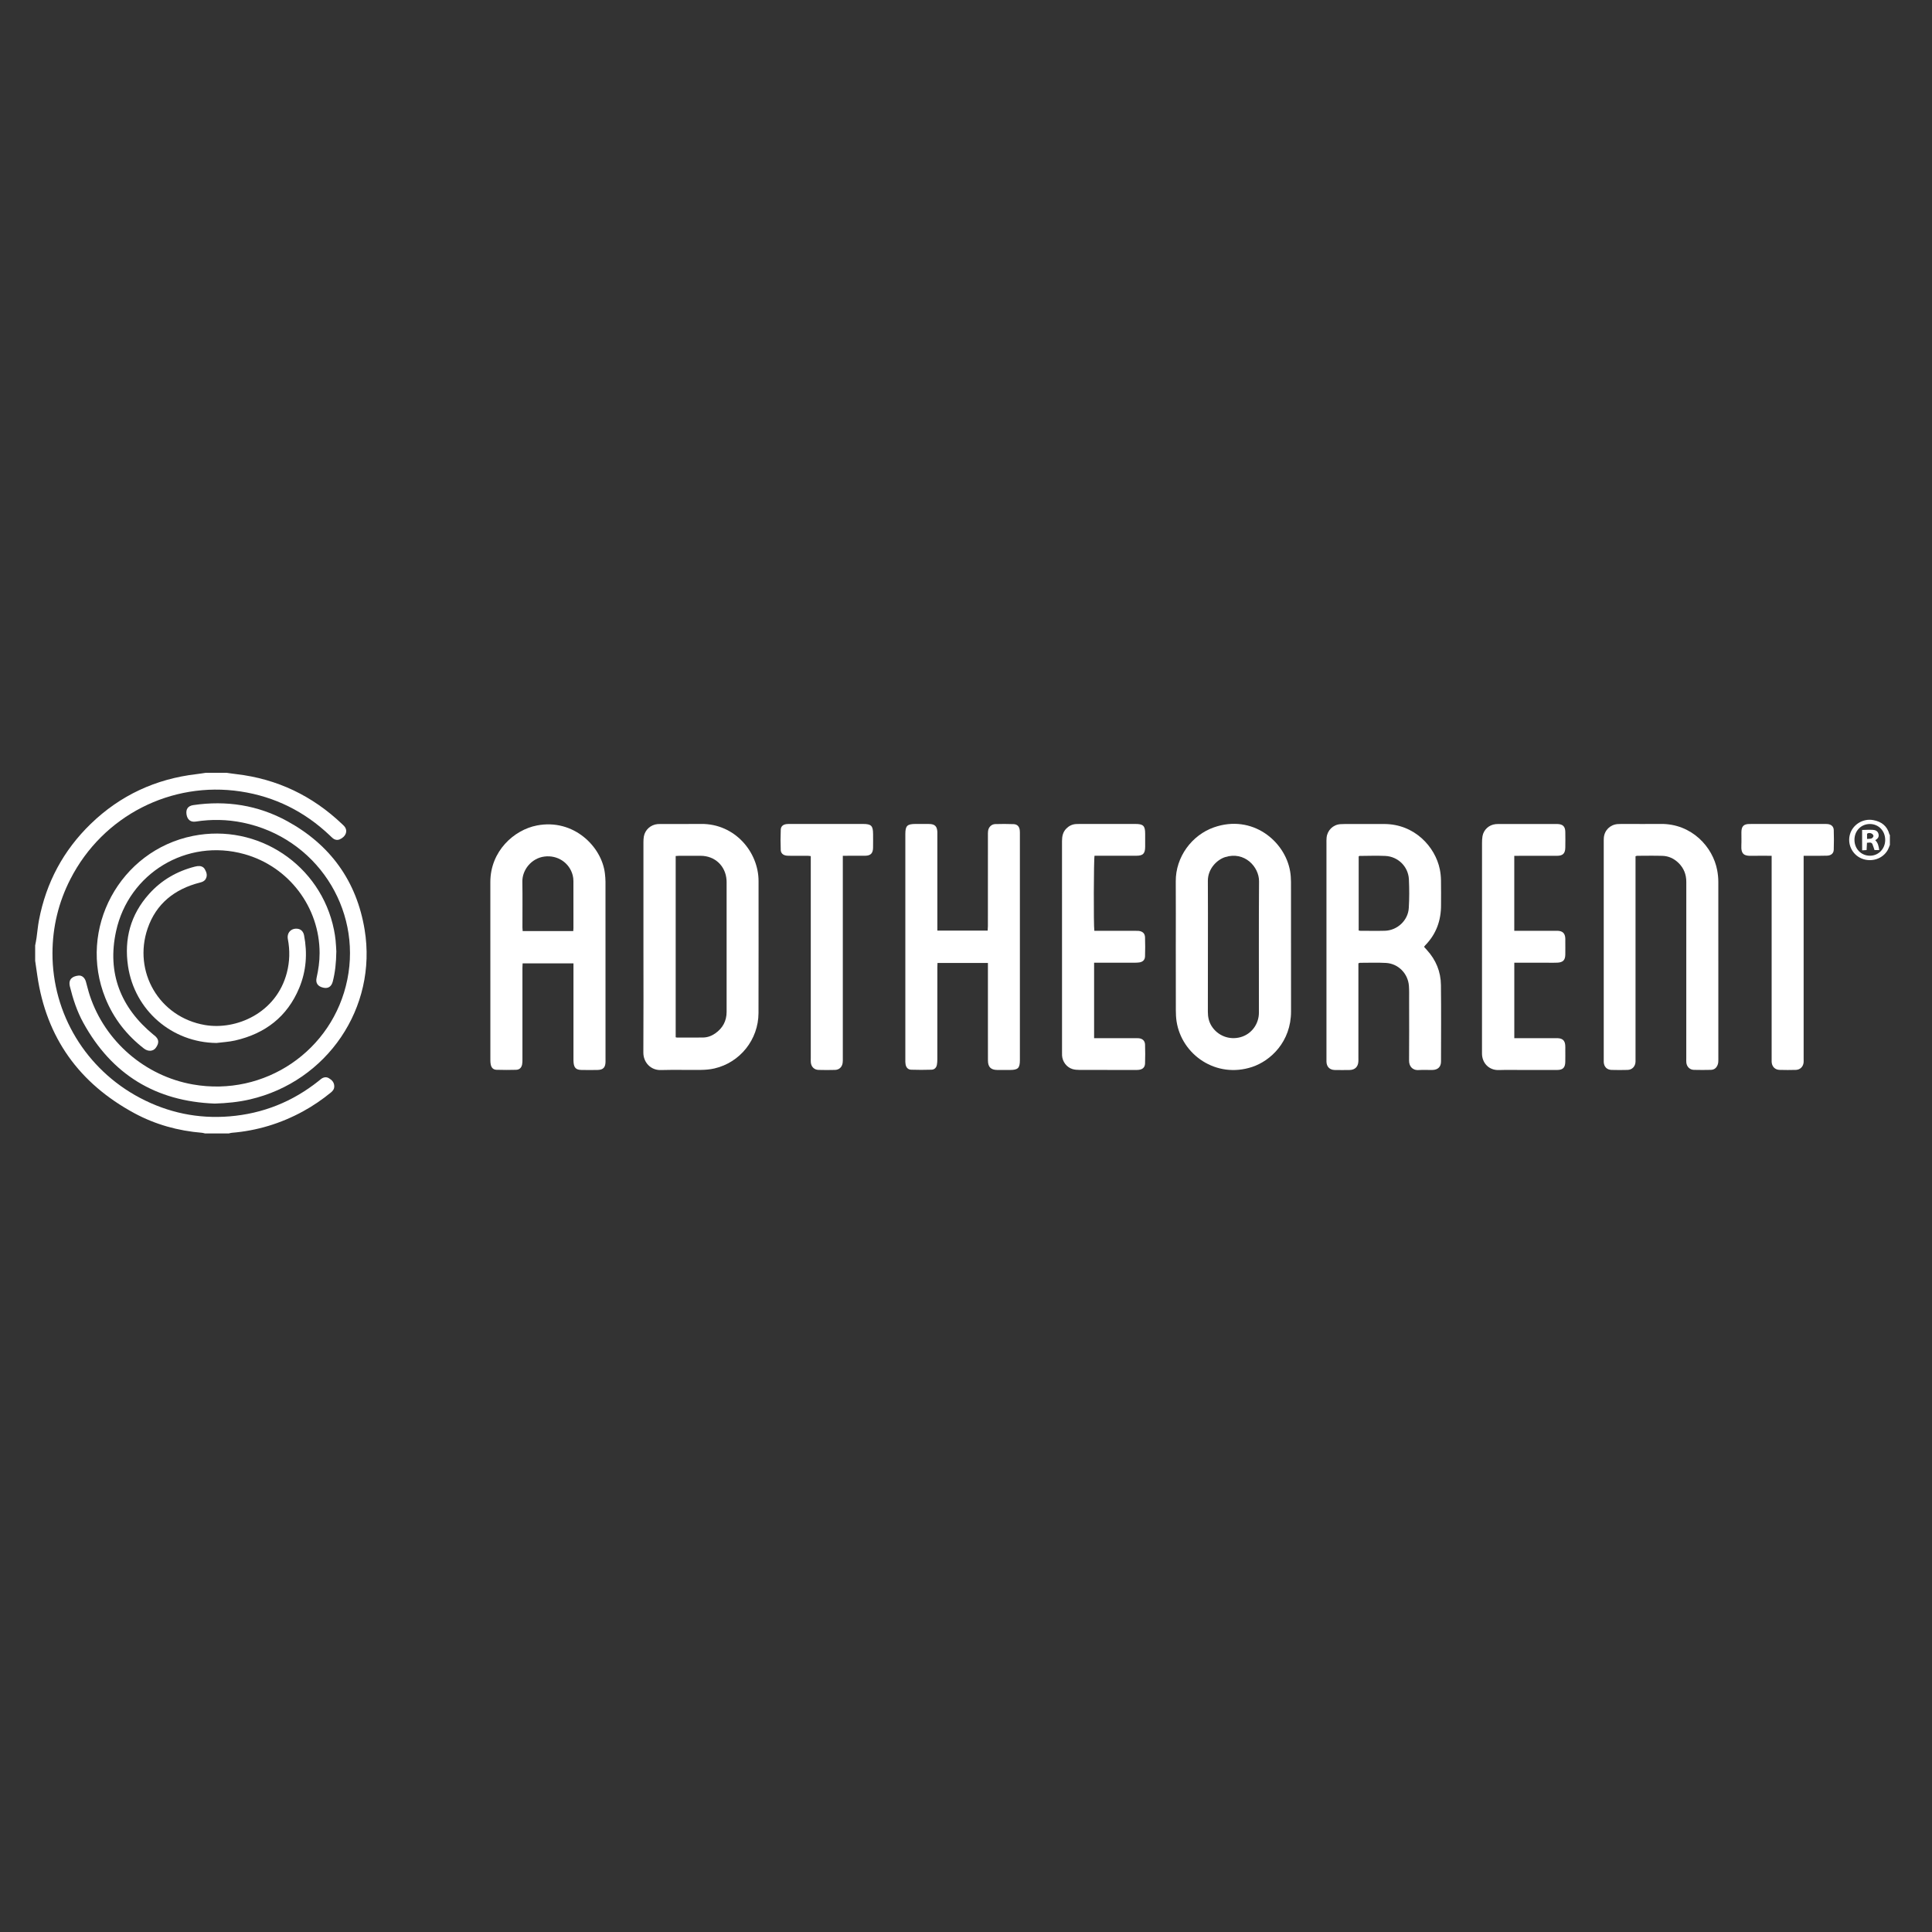
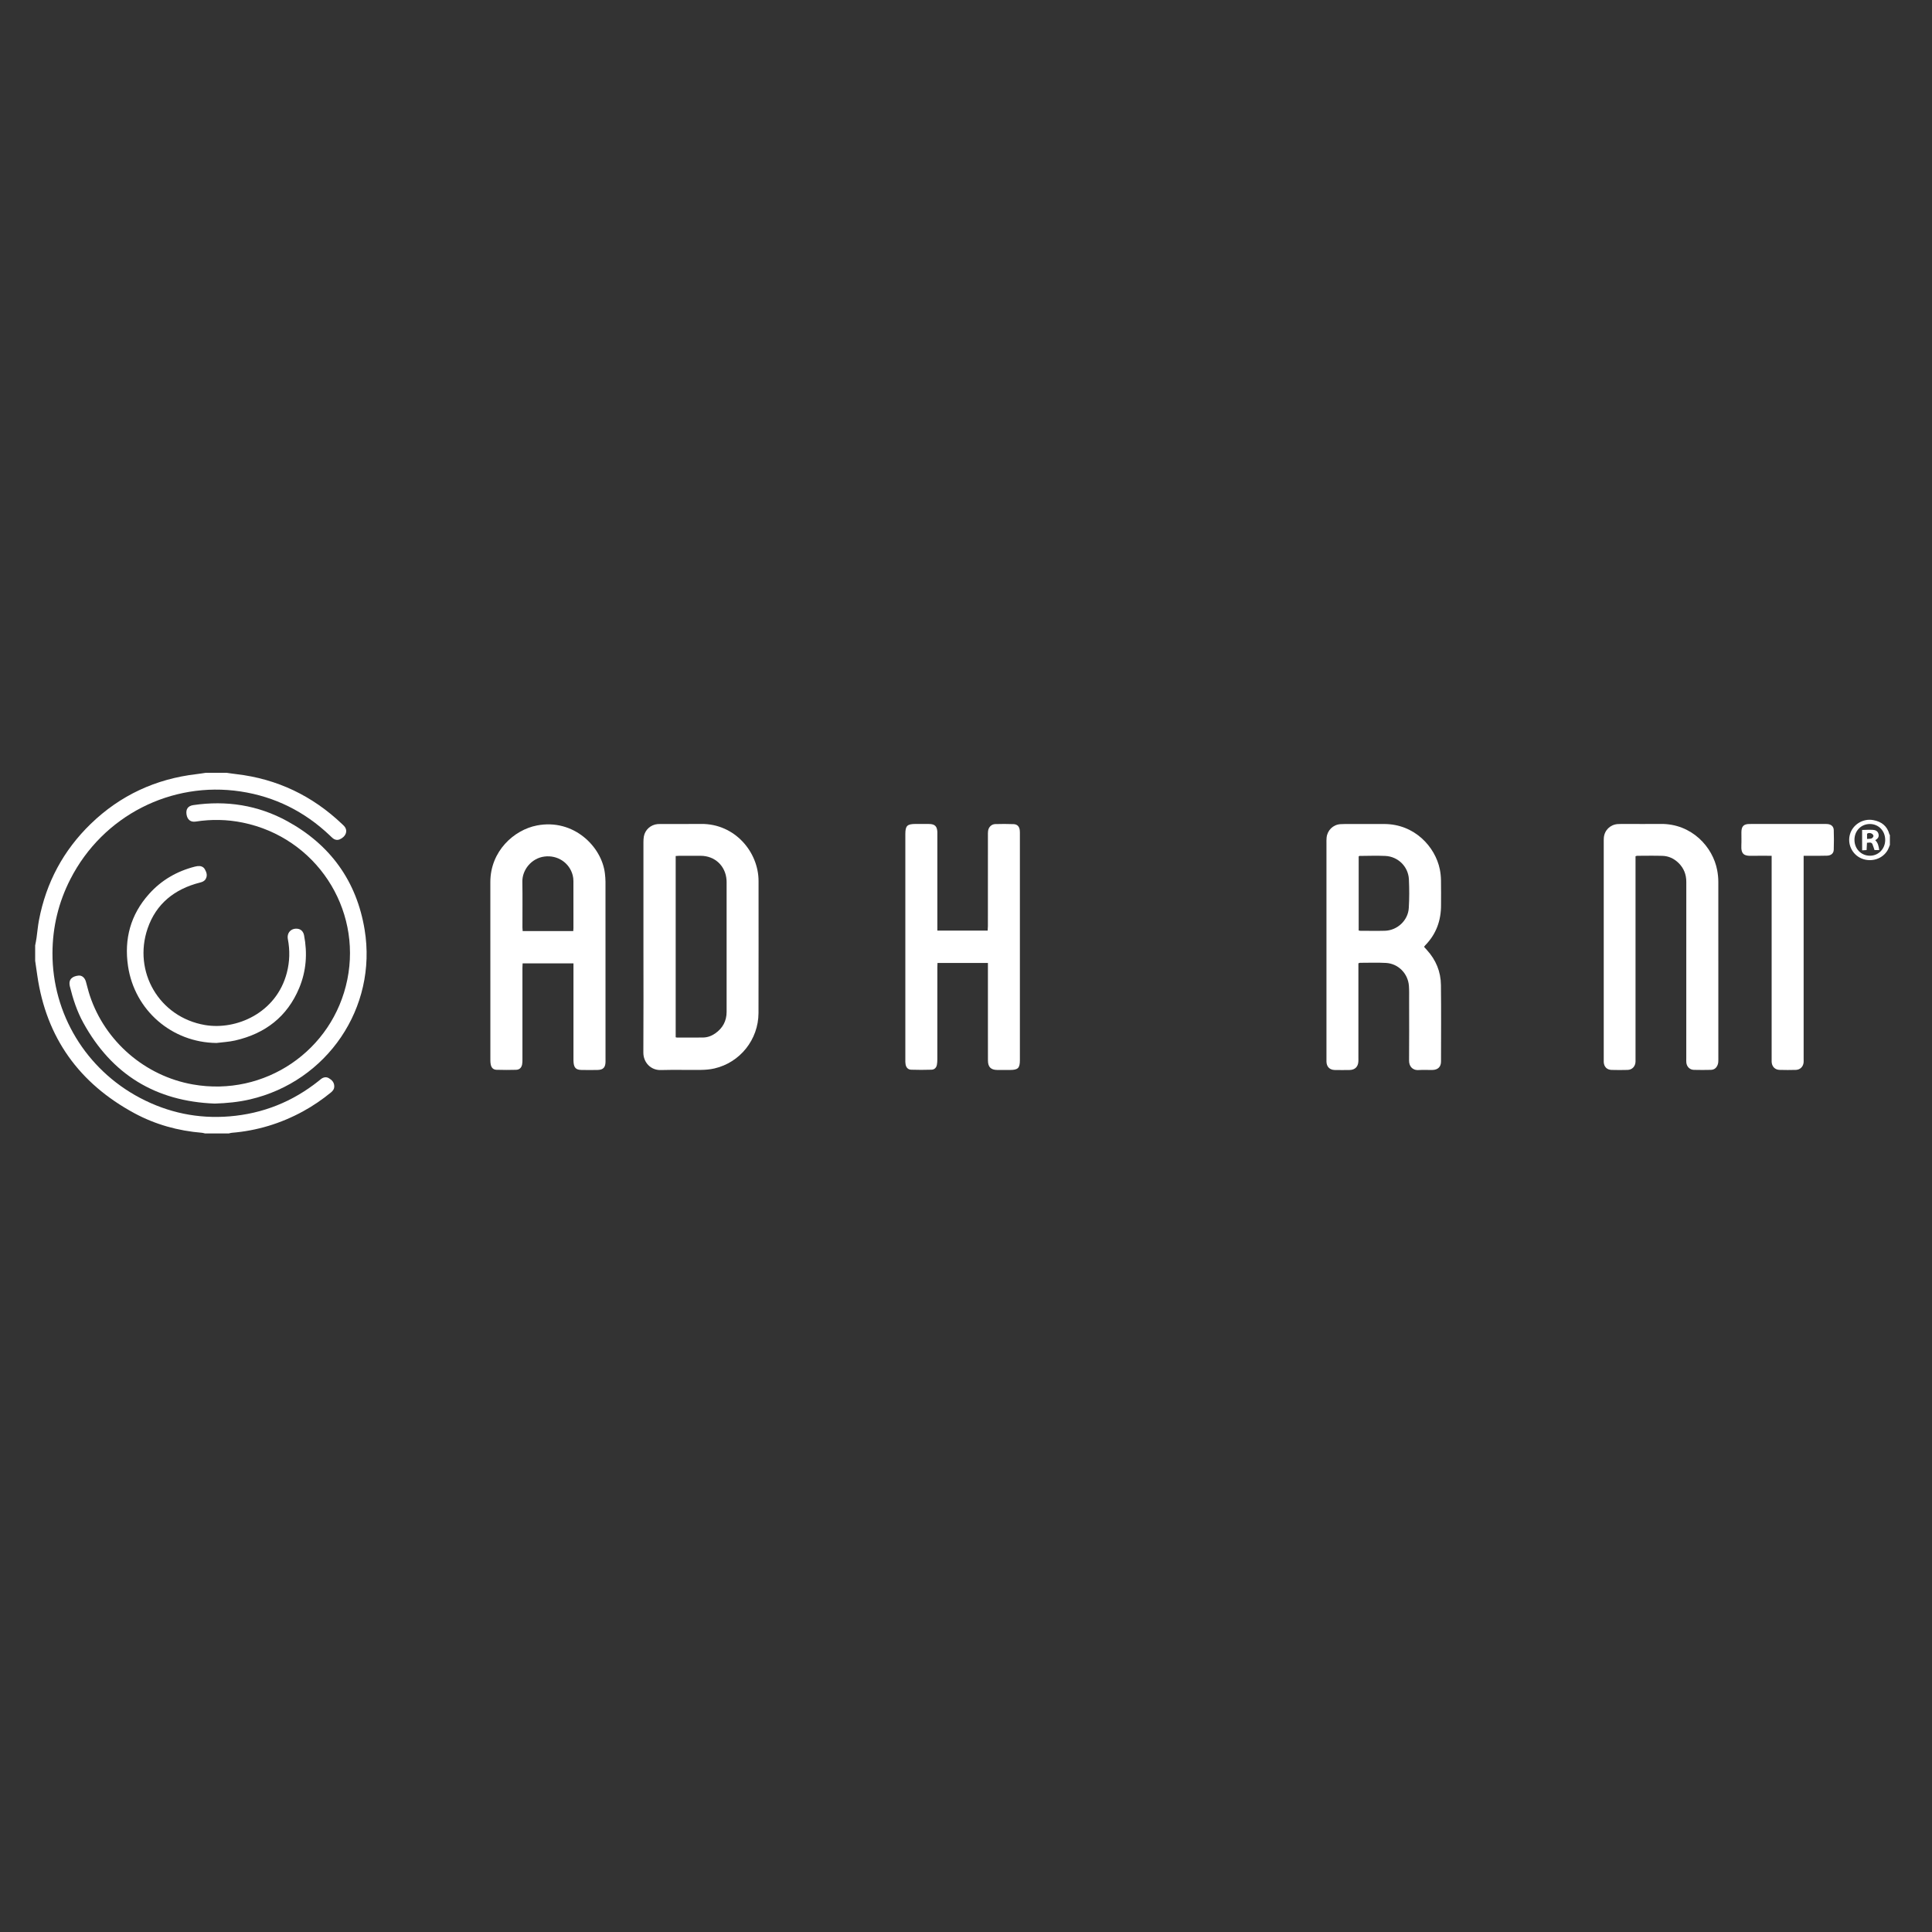
<svg xmlns="http://www.w3.org/2000/svg" width="75" height="75" viewBox="0 0 75 75" fill="none">
  <rect x="0" y="0" width="75" height="75" fill="#333333" stroke="none" />
  <g clip-path="url(#clip0_2789_27855)">
    <path d="M8.795 30C8.922 30.017 9.049 30.038 9.177 30.052C10.762 30.238 12.126 30.892 13.28 31.99C13.294 32.004 13.308 32.018 13.323 32.031C13.555 32.239 13.407 32.494 13.187 32.584C13.097 32.622 13 32.606 12.92 32.54C12.877 32.505 12.839 32.466 12.799 32.428C11.822 31.503 10.669 30.925 9.337 30.724C6.66 30.32 4.001 31.655 2.736 34.121C2.272 35.025 2.04 35.986 2.037 37.001C2.031 39.359 3.335 41.514 5.442 42.624C6.53 43.196 7.69 43.438 8.914 43.337C10.202 43.231 11.354 42.771 12.366 41.965C12.393 41.944 12.42 41.921 12.447 41.899C12.544 41.82 12.655 41.79 12.765 41.854C12.884 41.923 12.976 42.018 12.976 42.172C12.976 42.278 12.922 42.348 12.846 42.41C12.506 42.687 12.146 42.934 11.761 43.144C10.899 43.614 9.979 43.895 8.998 43.975C8.96 43.978 8.921 43.991 8.883 44H7.958C7.92 43.992 7.882 43.978 7.844 43.975C6.915 43.899 6.032 43.655 5.214 43.213C3.076 42.057 1.797 40.287 1.448 37.869C1.42 37.679 1.393 37.489 1.365 37.298C1.365 37.099 1.365 36.901 1.365 36.702C1.383 36.606 1.404 36.509 1.418 36.411C1.451 36.181 1.469 35.948 1.513 35.72C1.79 34.263 2.459 33.013 3.524 31.981C4.669 30.874 6.042 30.238 7.625 30.052C7.746 30.038 7.868 30.018 7.989 30C8.258 30 8.526 30 8.795 30Z" fill="white" />
    <path d="M73.365 32.8C73.339 32.863 73.318 32.929 73.286 32.989C73.094 33.341 72.649 33.486 72.265 33.326C71.897 33.172 71.703 32.761 71.818 32.379C71.93 32.005 72.324 31.764 72.717 31.836C73.037 31.894 73.262 32.064 73.347 32.39C73.35 32.399 73.359 32.405 73.365 32.413V32.8ZM71.99 32.601C71.99 32.954 72.252 33.221 72.596 33.219C72.924 33.217 73.18 32.953 73.183 32.612C73.186 32.256 72.928 31.986 72.585 31.988C72.247 31.989 71.99 32.253 71.99 32.601Z" fill="white" />
    <path d="M55.284 36.76C55.316 36.796 55.353 36.837 55.389 36.876C55.743 37.263 55.932 37.721 55.937 38.241C55.949 39.229 55.941 40.217 55.94 41.205C55.94 41.416 55.819 41.532 55.604 41.536C55.425 41.539 55.245 41.528 55.067 41.539C54.815 41.553 54.698 41.373 54.7 41.173C54.706 40.379 54.703 39.584 54.702 38.79C54.702 38.616 54.707 38.442 54.694 38.27C54.658 37.793 54.283 37.409 53.806 37.381C53.468 37.362 53.129 37.376 52.792 37.376C52.778 37.376 52.765 37.385 52.733 37.396V37.581C52.733 38.743 52.733 39.905 52.733 41.067C52.733 41.116 52.735 41.166 52.731 41.216C52.718 41.415 52.595 41.533 52.394 41.537C52.2 41.54 52.006 41.541 51.812 41.537C51.618 41.532 51.501 41.413 51.493 41.218C51.491 41.173 51.493 41.129 51.493 41.084C51.493 38.299 51.493 35.514 51.493 32.729C51.493 32.659 51.491 32.589 51.498 32.52C51.525 32.234 51.748 32.013 52.034 31.994C52.173 31.984 52.312 31.988 52.452 31.988C52.874 31.988 53.298 31.99 53.72 31.988C54.918 31.982 55.717 32.88 55.893 33.745C55.922 33.886 55.936 34.03 55.939 34.173C55.946 34.491 55.94 34.809 55.941 35.127C55.944 35.729 55.756 36.257 55.331 36.693C55.317 36.708 55.305 36.723 55.293 36.739C55.29 36.742 55.289 36.748 55.284 36.761V36.76ZM52.744 36.122C52.773 36.127 52.792 36.133 52.811 36.133C53.129 36.133 53.447 36.141 53.765 36.132C54.246 36.117 54.662 35.728 54.689 35.247C54.711 34.877 54.711 34.503 54.693 34.133C54.668 33.638 54.268 33.248 53.774 33.227C53.442 33.212 53.108 33.225 52.775 33.227C52.767 33.227 52.759 33.237 52.744 33.245V36.122H52.744Z" fill="white" />
    <path d="M22.262 37.398H20.288C20.285 37.453 20.281 37.51 20.281 37.567C20.281 38.753 20.281 39.94 20.281 41.126C20.281 41.191 20.281 41.256 20.269 41.319C20.244 41.449 20.168 41.525 20.036 41.53C19.783 41.537 19.529 41.537 19.276 41.529C19.148 41.525 19.079 41.453 19.051 41.328C19.04 41.275 19.036 41.22 19.036 41.166C19.036 38.858 19.036 36.549 19.035 34.241C19.035 33.043 19.952 32.215 20.846 32.044C22.27 31.771 23.361 32.868 23.482 33.905C23.494 34.013 23.505 34.122 23.505 34.23C23.506 36.538 23.506 38.847 23.506 41.155C23.506 41.18 23.506 41.204 23.506 41.229C23.5 41.438 23.413 41.53 23.206 41.535C22.992 41.54 22.778 41.54 22.564 41.535C22.367 41.531 22.287 41.453 22.267 41.257C22.261 41.203 22.262 41.148 22.262 41.093C22.262 39.922 22.262 38.75 22.262 37.579V37.398H22.262ZM22.254 36.144C22.257 36.098 22.261 36.064 22.261 36.03C22.261 35.42 22.262 34.81 22.26 34.2C22.26 34.126 22.251 34.051 22.233 33.98C22.108 33.493 21.644 33.185 21.134 33.251C20.624 33.317 20.271 33.775 20.278 34.223C20.288 34.818 20.28 35.413 20.281 36.008C20.281 36.051 20.286 36.095 20.29 36.144H22.254V36.144Z" fill="white" />
    <path d="M24.978 36.746C24.978 35.396 24.978 34.046 24.978 32.696C24.978 32.622 24.982 32.547 24.994 32.474C25.04 32.212 25.261 32.014 25.528 31.991C25.573 31.987 25.617 31.987 25.662 31.987C26.179 31.987 26.696 31.991 27.213 31.985C28.537 31.971 29.449 33.086 29.447 34.205C29.445 35.912 29.452 37.619 29.445 39.327C29.441 40.357 28.73 41.246 27.735 41.477C27.567 41.516 27.39 41.531 27.218 41.533C26.696 41.54 26.174 41.524 25.652 41.539C25.273 41.551 24.972 41.253 24.975 40.855C24.984 39.485 24.978 38.115 24.978 36.745L24.978 36.746ZM26.228 40.266C26.254 40.272 26.268 40.278 26.282 40.278C26.62 40.278 26.958 40.281 27.296 40.276C27.469 40.273 27.628 40.213 27.769 40.114C28.056 39.911 28.207 39.636 28.207 39.28C28.206 37.599 28.207 35.917 28.207 34.235C28.207 34.21 28.206 34.186 28.204 34.161C28.166 33.614 27.753 33.225 27.204 33.222C26.925 33.221 26.647 33.222 26.369 33.222C26.325 33.222 26.282 33.227 26.23 33.23V40.266H26.228Z" fill="white" />
    <path d="M36.387 36.126H38.341C38.344 36.065 38.35 36.008 38.35 35.95C38.35 34.779 38.35 33.607 38.351 32.435C38.351 32.376 38.349 32.316 38.357 32.257C38.376 32.111 38.486 31.996 38.633 31.991C38.871 31.983 39.11 31.984 39.348 31.993C39.492 31.998 39.571 32.086 39.587 32.23C39.593 32.279 39.592 32.329 39.592 32.379C39.592 35.303 39.592 38.226 39.592 41.149C39.592 41.464 39.521 41.535 39.207 41.536C39.043 41.536 38.879 41.537 38.715 41.536C38.466 41.534 38.353 41.422 38.352 41.17C38.35 40.812 38.351 40.455 38.351 40.097C38.351 39.254 38.351 38.41 38.351 37.566V37.382H36.394C36.392 37.437 36.388 37.494 36.388 37.551C36.388 38.742 36.388 39.934 36.387 41.124C36.387 41.194 36.383 41.263 36.371 41.331C36.351 41.448 36.275 41.523 36.159 41.526C35.896 41.534 35.632 41.535 35.37 41.526C35.248 41.522 35.174 41.438 35.154 41.314C35.143 41.256 35.145 41.196 35.145 41.136C35.145 38.218 35.145 35.299 35.145 32.381C35.145 32.058 35.216 31.987 35.537 31.986C35.716 31.986 35.895 31.984 36.074 31.987C36.292 31.991 36.377 32.078 36.388 32.297C36.39 32.341 36.388 32.386 36.388 32.431C36.388 33.597 36.388 34.764 36.388 35.93V36.126L36.387 36.126Z" fill="white" />
-     <path d="M45.644 36.762C45.644 35.914 45.649 35.065 45.643 34.217C45.635 33.264 46.27 32.416 47.127 32.117C48.613 31.598 49.885 32.649 50.083 33.828C50.106 33.964 50.115 34.104 50.116 34.242C50.118 35.914 50.116 37.587 50.118 39.259C50.12 40.442 49.321 41.183 48.607 41.419C47.213 41.88 45.874 40.949 45.674 39.648C45.653 39.507 45.646 39.361 45.646 39.218C45.643 38.4 45.644 37.581 45.644 36.762H45.644ZM46.891 36.745C46.891 37.589 46.892 38.433 46.889 39.276C46.889 39.474 46.926 39.66 47.032 39.829C47.271 40.21 47.725 40.384 48.16 40.262C48.581 40.144 48.871 39.758 48.871 39.306C48.872 37.609 48.863 35.912 48.876 34.215C48.88 33.652 48.314 33.034 47.559 33.273C47.245 33.373 46.885 33.723 46.889 34.2C46.895 35.048 46.891 35.897 46.891 36.745V36.745Z" fill="white" />
    <path d="M63.491 33.24C63.491 33.312 63.491 33.377 63.491 33.441C63.491 35.992 63.491 38.544 63.491 41.095C63.491 41.135 63.492 41.175 63.491 41.214C63.485 41.395 63.363 41.528 63.185 41.534C62.976 41.54 62.767 41.54 62.559 41.534C62.379 41.529 62.267 41.411 62.257 41.23C62.255 41.186 62.257 41.141 62.257 41.096C62.257 38.302 62.257 35.507 62.257 32.712C62.257 32.648 62.256 32.583 62.261 32.518C62.286 32.231 62.506 32.013 62.795 31.991C62.899 31.983 63.004 31.986 63.109 31.986C63.561 31.986 64.014 31.99 64.466 31.985C65.674 31.971 66.496 32.881 66.662 33.787C66.689 33.932 66.705 34.082 66.705 34.23C66.707 36.534 66.707 38.837 66.706 41.141C66.706 41.2 66.704 41.261 66.686 41.316C66.644 41.446 66.556 41.529 66.414 41.532C66.196 41.537 65.977 41.538 65.758 41.532C65.597 41.528 65.481 41.412 65.463 41.251C65.458 41.197 65.461 41.142 65.461 41.087C65.461 38.803 65.46 36.52 65.462 34.236C65.462 33.946 65.367 33.704 65.162 33.501C64.987 33.33 64.778 33.231 64.536 33.224C64.208 33.214 63.879 33.221 63.551 33.222C63.537 33.222 63.523 33.23 63.491 33.239L63.491 33.24Z" fill="white" />
-     <path d="M58.784 33.222V36.134C58.845 36.134 58.898 36.134 58.952 36.134C59.424 36.134 59.896 36.134 60.368 36.134C60.408 36.134 60.448 36.133 60.488 36.135C60.655 36.146 60.743 36.227 60.762 36.391C60.768 36.435 60.765 36.48 60.765 36.525C60.765 36.704 60.768 36.883 60.765 37.061C60.76 37.271 60.675 37.358 60.464 37.37C60.35 37.376 60.236 37.373 60.121 37.373C59.733 37.373 59.346 37.373 58.958 37.373C58.904 37.373 58.85 37.373 58.785 37.373V40.302C58.841 40.302 58.894 40.302 58.947 40.302C59.419 40.302 59.892 40.302 60.364 40.302C60.404 40.302 60.443 40.301 60.483 40.303C60.658 40.313 60.747 40.396 60.762 40.57C60.768 40.629 60.765 40.689 60.765 40.748C60.765 40.907 60.768 41.066 60.764 41.225C60.759 41.444 60.672 41.534 60.454 41.536C60.036 41.539 59.618 41.537 59.201 41.537C58.863 41.537 58.524 41.528 58.187 41.539C57.794 41.553 57.526 41.256 57.531 40.888C57.532 40.828 57.531 40.769 57.531 40.709C57.531 38.048 57.531 35.388 57.532 32.728C57.532 32.639 57.535 32.548 57.55 32.462C57.594 32.208 57.803 32.018 58.061 31.993C58.115 31.988 58.17 31.988 58.225 31.988C58.941 31.988 59.656 31.988 60.373 31.988C60.402 31.988 60.432 31.987 60.462 31.988C60.67 31.996 60.76 32.083 60.765 32.292C60.769 32.495 60.768 32.699 60.765 32.903C60.761 33.129 60.671 33.221 60.446 33.222C59.949 33.224 59.452 33.222 58.955 33.223C58.901 33.223 58.848 33.223 58.784 33.223V33.222Z" fill="white" />
-     <path d="M42.48 36.134C42.541 36.134 42.595 36.134 42.649 36.134C43.121 36.134 43.594 36.134 44.066 36.134C44.111 36.134 44.156 36.133 44.2 36.137C44.351 36.152 44.445 36.235 44.45 36.383C44.458 36.631 44.458 36.879 44.45 37.127C44.445 37.265 44.362 37.343 44.224 37.362C44.16 37.371 44.095 37.372 44.031 37.372C43.568 37.373 43.106 37.372 42.644 37.372C42.59 37.372 42.536 37.372 42.473 37.372V40.301H42.639C43.117 40.301 43.594 40.301 44.071 40.301C44.115 40.301 44.16 40.3 44.205 40.304C44.354 40.319 44.446 40.403 44.451 40.553C44.459 40.796 44.459 41.04 44.451 41.282C44.446 41.434 44.357 41.515 44.206 41.531C44.161 41.536 44.116 41.536 44.071 41.536C43.35 41.536 42.63 41.537 41.909 41.534C41.816 41.534 41.718 41.527 41.63 41.5C41.404 41.43 41.243 41.211 41.229 40.976C41.227 40.937 41.228 40.897 41.228 40.857C41.228 38.123 41.228 35.388 41.227 32.653C41.227 32.467 41.26 32.299 41.397 32.162C41.499 32.06 41.621 32 41.766 31.99C41.811 31.987 41.856 31.986 41.9 31.986C42.626 31.986 43.352 31.986 44.078 31.986C44.382 31.986 44.455 32.059 44.455 32.364C44.455 32.532 44.456 32.701 44.455 32.87C44.454 33.136 44.373 33.22 44.11 33.22C43.623 33.221 43.136 33.22 42.649 33.22C42.595 33.22 42.541 33.22 42.49 33.22C42.458 33.338 42.45 35.934 42.482 36.132L42.48 36.134Z" fill="white" />
    <path d="M8.338 42.841C6.047 42.755 4.34 41.715 3.234 39.704C2.991 39.263 2.835 38.787 2.714 38.298C2.641 38.006 2.821 37.897 3.047 37.872C3.179 37.857 3.292 37.956 3.334 38.105C3.386 38.286 3.427 38.471 3.487 38.649C4.079 40.431 5.633 41.771 7.487 42.098C10.273 42.59 12.924 40.789 13.484 38.023C14.044 35.259 12.266 32.515 9.421 31.933C8.816 31.809 8.208 31.799 7.598 31.893C7.4 31.924 7.271 31.821 7.24 31.61C7.211 31.408 7.3 31.284 7.504 31.254C8.789 31.065 10.016 31.254 11.156 31.88C12.829 32.799 13.846 34.21 14.155 36.091C14.652 39.118 12.702 41.983 9.703 42.679C9.256 42.783 8.801 42.826 8.338 42.841Z" fill="white" />
-     <path d="M32.718 33.222V33.437C32.718 35.989 32.718 38.54 32.718 41.092C32.718 41.151 32.72 41.212 32.71 41.27C32.685 41.427 32.574 41.53 32.416 41.534C32.203 41.54 31.988 41.54 31.775 41.534C31.606 41.529 31.49 41.411 31.476 41.241C31.471 41.187 31.474 41.132 31.474 41.078C31.474 38.531 31.474 35.984 31.474 33.438V33.234C31.428 33.229 31.39 33.222 31.352 33.221C31.128 33.22 30.904 33.221 30.681 33.221C30.631 33.221 30.581 33.222 30.532 33.215C30.401 33.199 30.314 33.126 30.308 32.996C30.298 32.733 30.298 32.47 30.309 32.208C30.314 32.076 30.4 32.007 30.534 31.991C30.583 31.985 30.633 31.986 30.683 31.986C31.623 31.986 32.563 31.986 33.503 31.986C33.824 31.986 33.892 32.056 33.893 32.381C33.893 32.56 33.896 32.739 33.892 32.918C33.886 33.126 33.797 33.216 33.588 33.22C33.354 33.223 33.121 33.221 32.887 33.221C32.838 33.221 32.79 33.221 32.718 33.221L32.718 33.222Z" fill="white" />
    <path d="M68.774 33.222C68.502 33.222 68.253 33.216 68.006 33.223C67.721 33.231 67.58 33.174 67.599 32.812C67.608 32.644 67.599 32.475 67.601 32.306C67.604 32.077 67.687 31.988 67.916 31.987C68.478 31.985 69.039 31.986 69.602 31.986C70.004 31.986 70.407 31.986 70.81 31.986C70.859 31.986 70.91 31.985 70.959 31.991C71.095 32.008 71.182 32.088 71.186 32.224C71.194 32.478 71.195 32.731 71.186 32.983C71.182 33.128 71.085 33.211 70.927 33.217C70.734 33.224 70.54 33.221 70.346 33.221C70.243 33.221 70.139 33.221 70.017 33.221V33.425C70.017 35.982 70.017 38.538 70.017 41.095C70.017 41.145 70.02 41.195 70.016 41.244C70 41.41 69.879 41.529 69.713 41.533C69.504 41.539 69.295 41.539 69.086 41.533C68.904 41.529 68.785 41.405 68.775 41.221C68.773 41.176 68.775 41.131 68.775 41.087C68.775 38.535 68.775 35.983 68.775 33.431V33.221L68.774 33.222Z" fill="white" />
-     <path d="M13.056 36.945C13.05 37.372 13.011 37.742 12.918 38.104C12.866 38.3 12.74 38.383 12.557 38.343C12.34 38.297 12.243 38.165 12.29 37.958C12.361 37.642 12.407 37.325 12.407 37C12.407 35.214 11.212 33.639 9.486 33.157C7.249 32.532 4.997 33.899 4.506 36.15C4.152 37.774 4.681 39.12 5.964 40.173C5.972 40.179 5.98 40.185 5.988 40.191C6.174 40.334 6.189 40.484 6.048 40.677C5.944 40.818 5.748 40.828 5.588 40.704C4.917 40.184 4.412 39.54 4.093 38.753C3.002 36.065 4.649 33.016 7.497 32.449C10.011 31.948 12.457 33.579 12.965 36.096C12.993 36.231 13.014 36.37 13.028 36.507C13.045 36.67 13.05 36.834 13.057 36.944L13.056 36.945Z" fill="white" />
    <path d="M8.403 40.488C6.675 40.471 5.226 39.224 4.97 37.506C4.813 36.451 5.068 35.505 5.787 34.703C6.268 34.166 6.868 33.82 7.566 33.642C7.599 33.633 7.634 33.626 7.668 33.622C7.786 33.609 7.891 33.639 7.952 33.745C8.02 33.864 8.062 33.992 7.983 34.125C7.935 34.206 7.857 34.238 7.764 34.261C6.781 34.51 6.059 35.08 5.729 36.048C5.161 37.713 6.17 39.483 7.954 39.791C9.157 39.999 10.729 39.337 11.137 37.756C11.248 37.325 11.258 36.893 11.175 36.458C11.128 36.212 11.302 36.025 11.55 36.054C11.682 36.07 11.775 36.161 11.804 36.309C11.939 37.009 11.89 37.695 11.615 38.354C11.149 39.472 10.292 40.125 9.126 40.392C8.89 40.446 8.645 40.457 8.404 40.488H8.403Z" fill="white" />
    <path d="M72.288 32.219C72.436 32.216 72.569 32.207 72.701 32.215C72.796 32.221 72.888 32.253 72.92 32.363C72.953 32.476 72.908 32.555 72.796 32.615C72.908 32.72 72.929 32.855 72.951 33H72.769C72.754 32.957 72.735 32.908 72.72 32.858C72.674 32.706 72.656 32.695 72.476 32.716C72.471 32.807 72.467 32.898 72.461 33C72.406 33.003 72.359 33.006 72.289 33.01C72.289 32.876 72.288 32.749 72.287 32.622C72.287 32.499 72.287 32.375 72.287 32.218L72.288 32.219ZM72.479 32.568C72.55 32.561 72.608 32.566 72.655 32.547C72.688 32.533 72.728 32.486 72.728 32.453C72.728 32.42 72.689 32.373 72.655 32.358C72.599 32.332 72.532 32.323 72.479 32.369V32.568H72.479Z" fill="white" />
  </g>
  <defs>
    <clipPath id="clip0_2789_27855">
      <rect width="72" height="14" fill="white" transform="translate(1.365 30)" />
    </clipPath>
  </defs>
</svg>